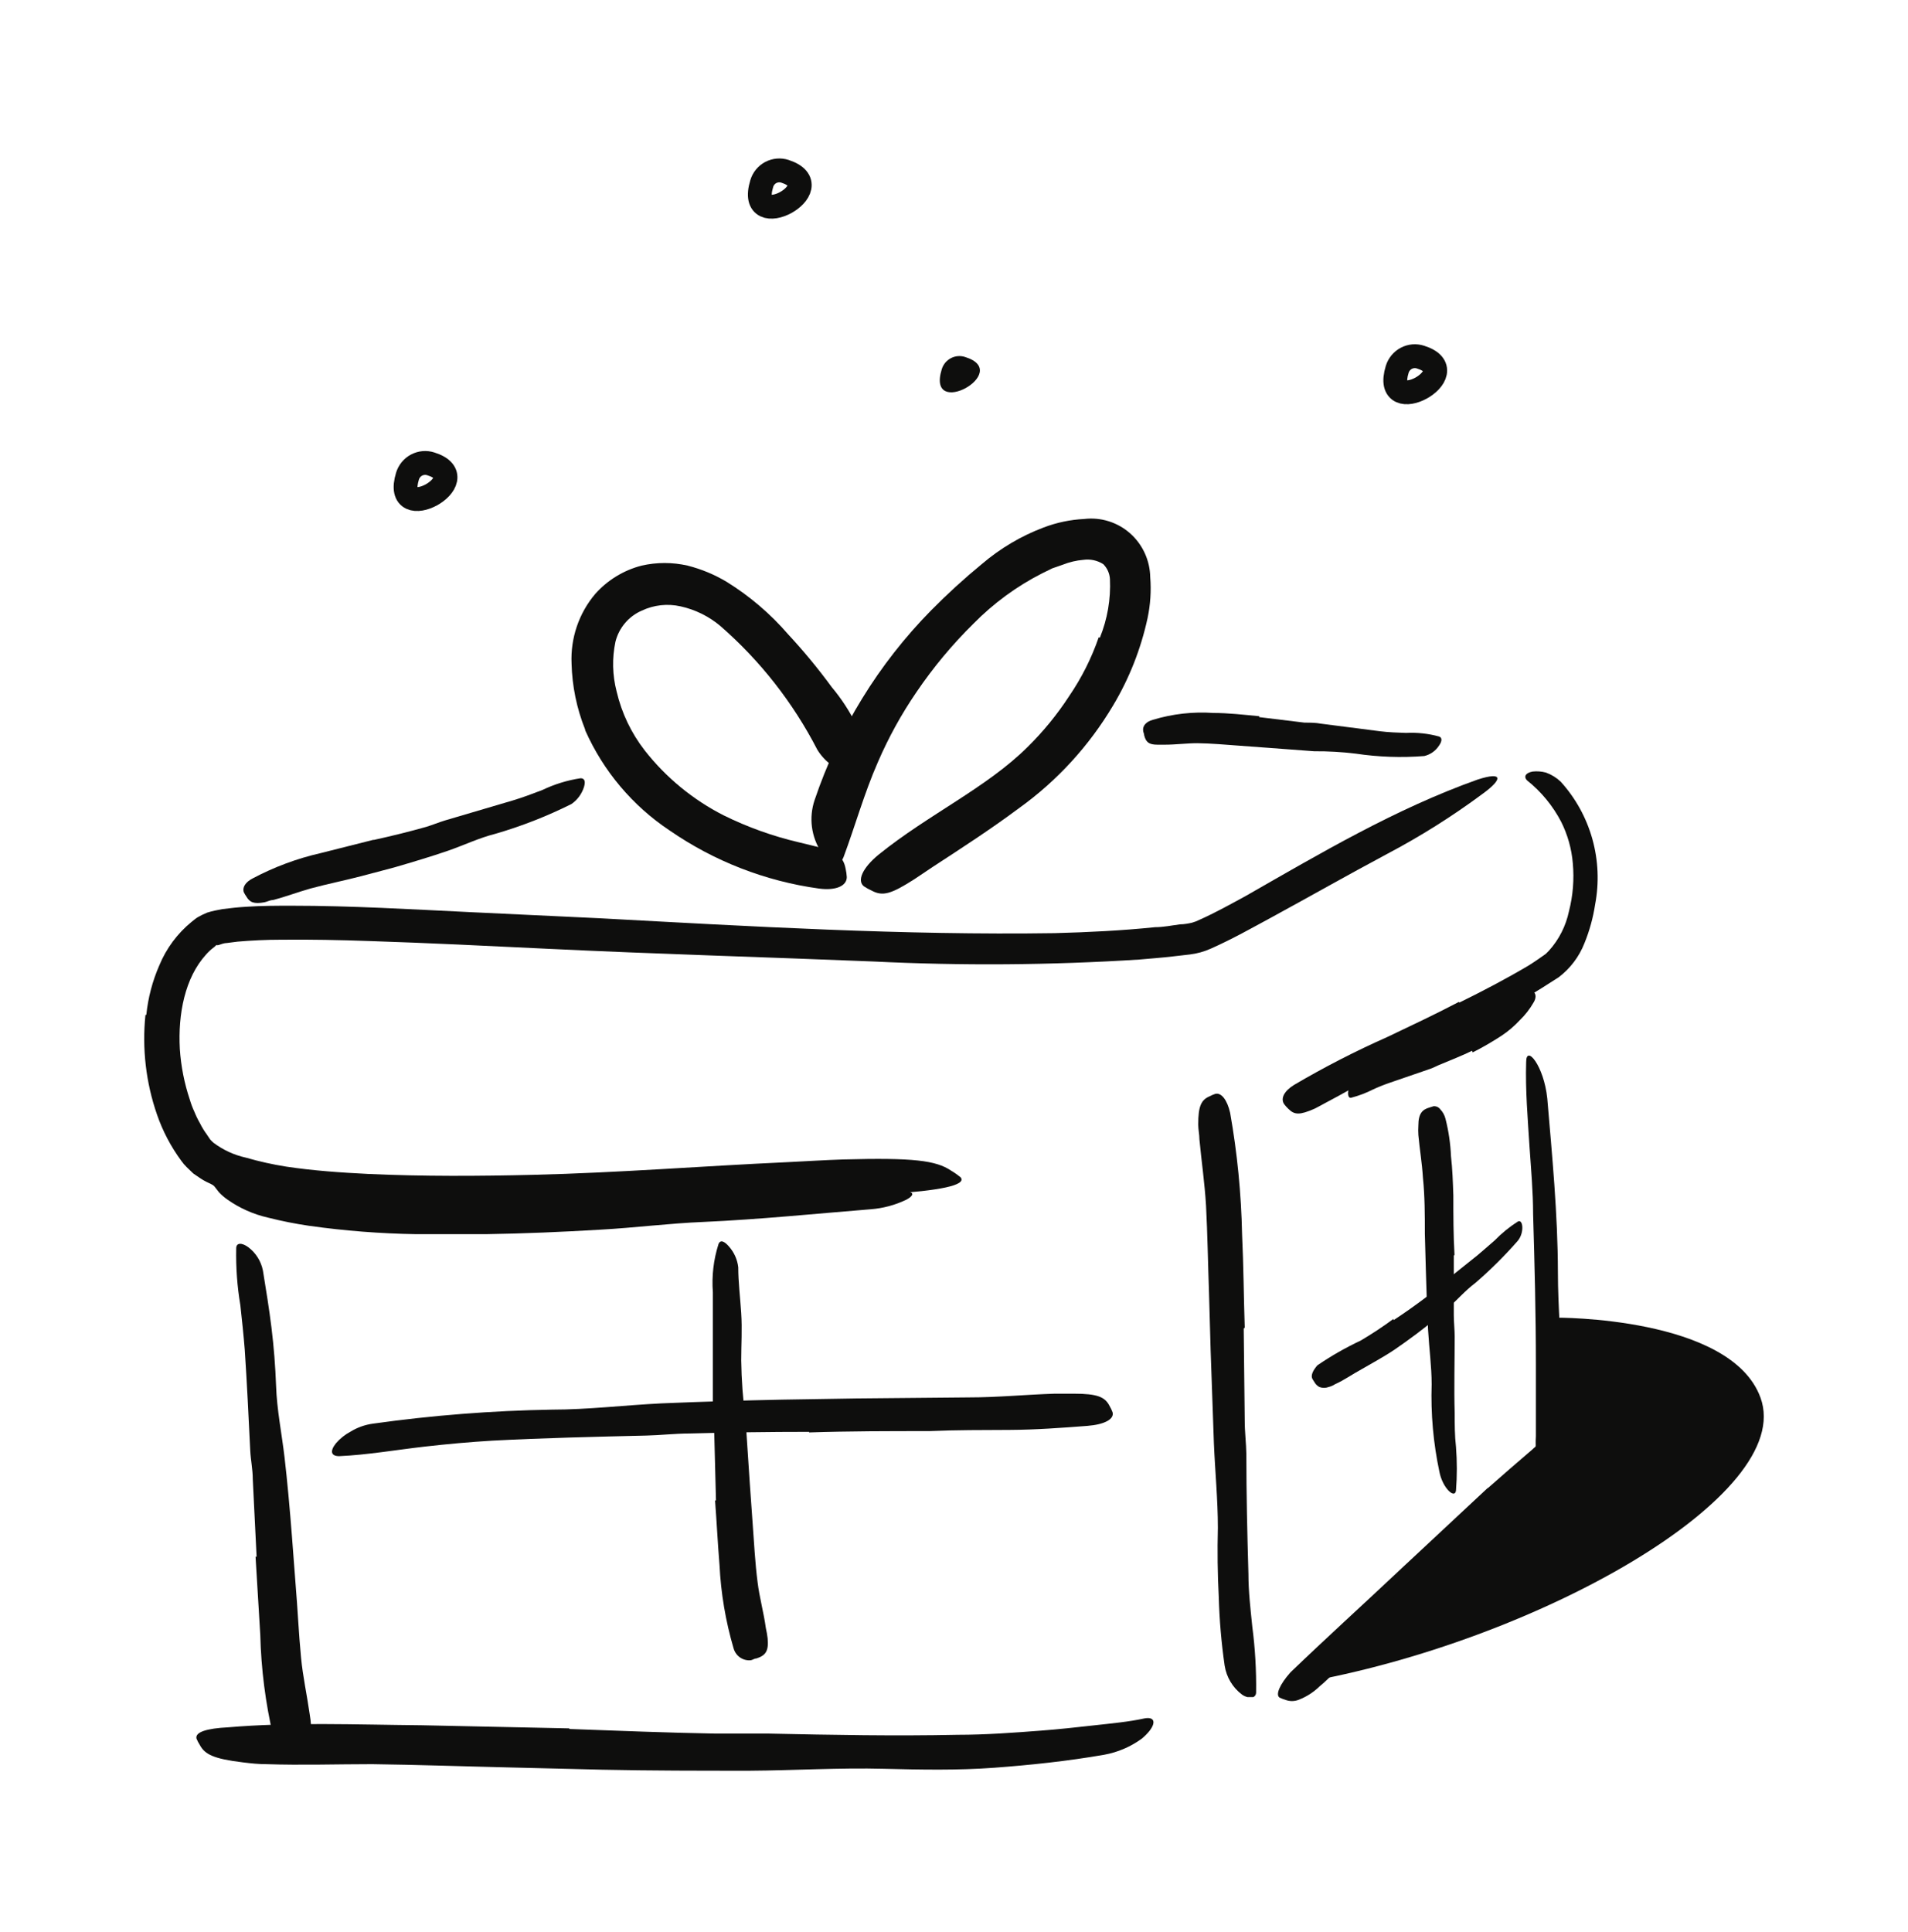
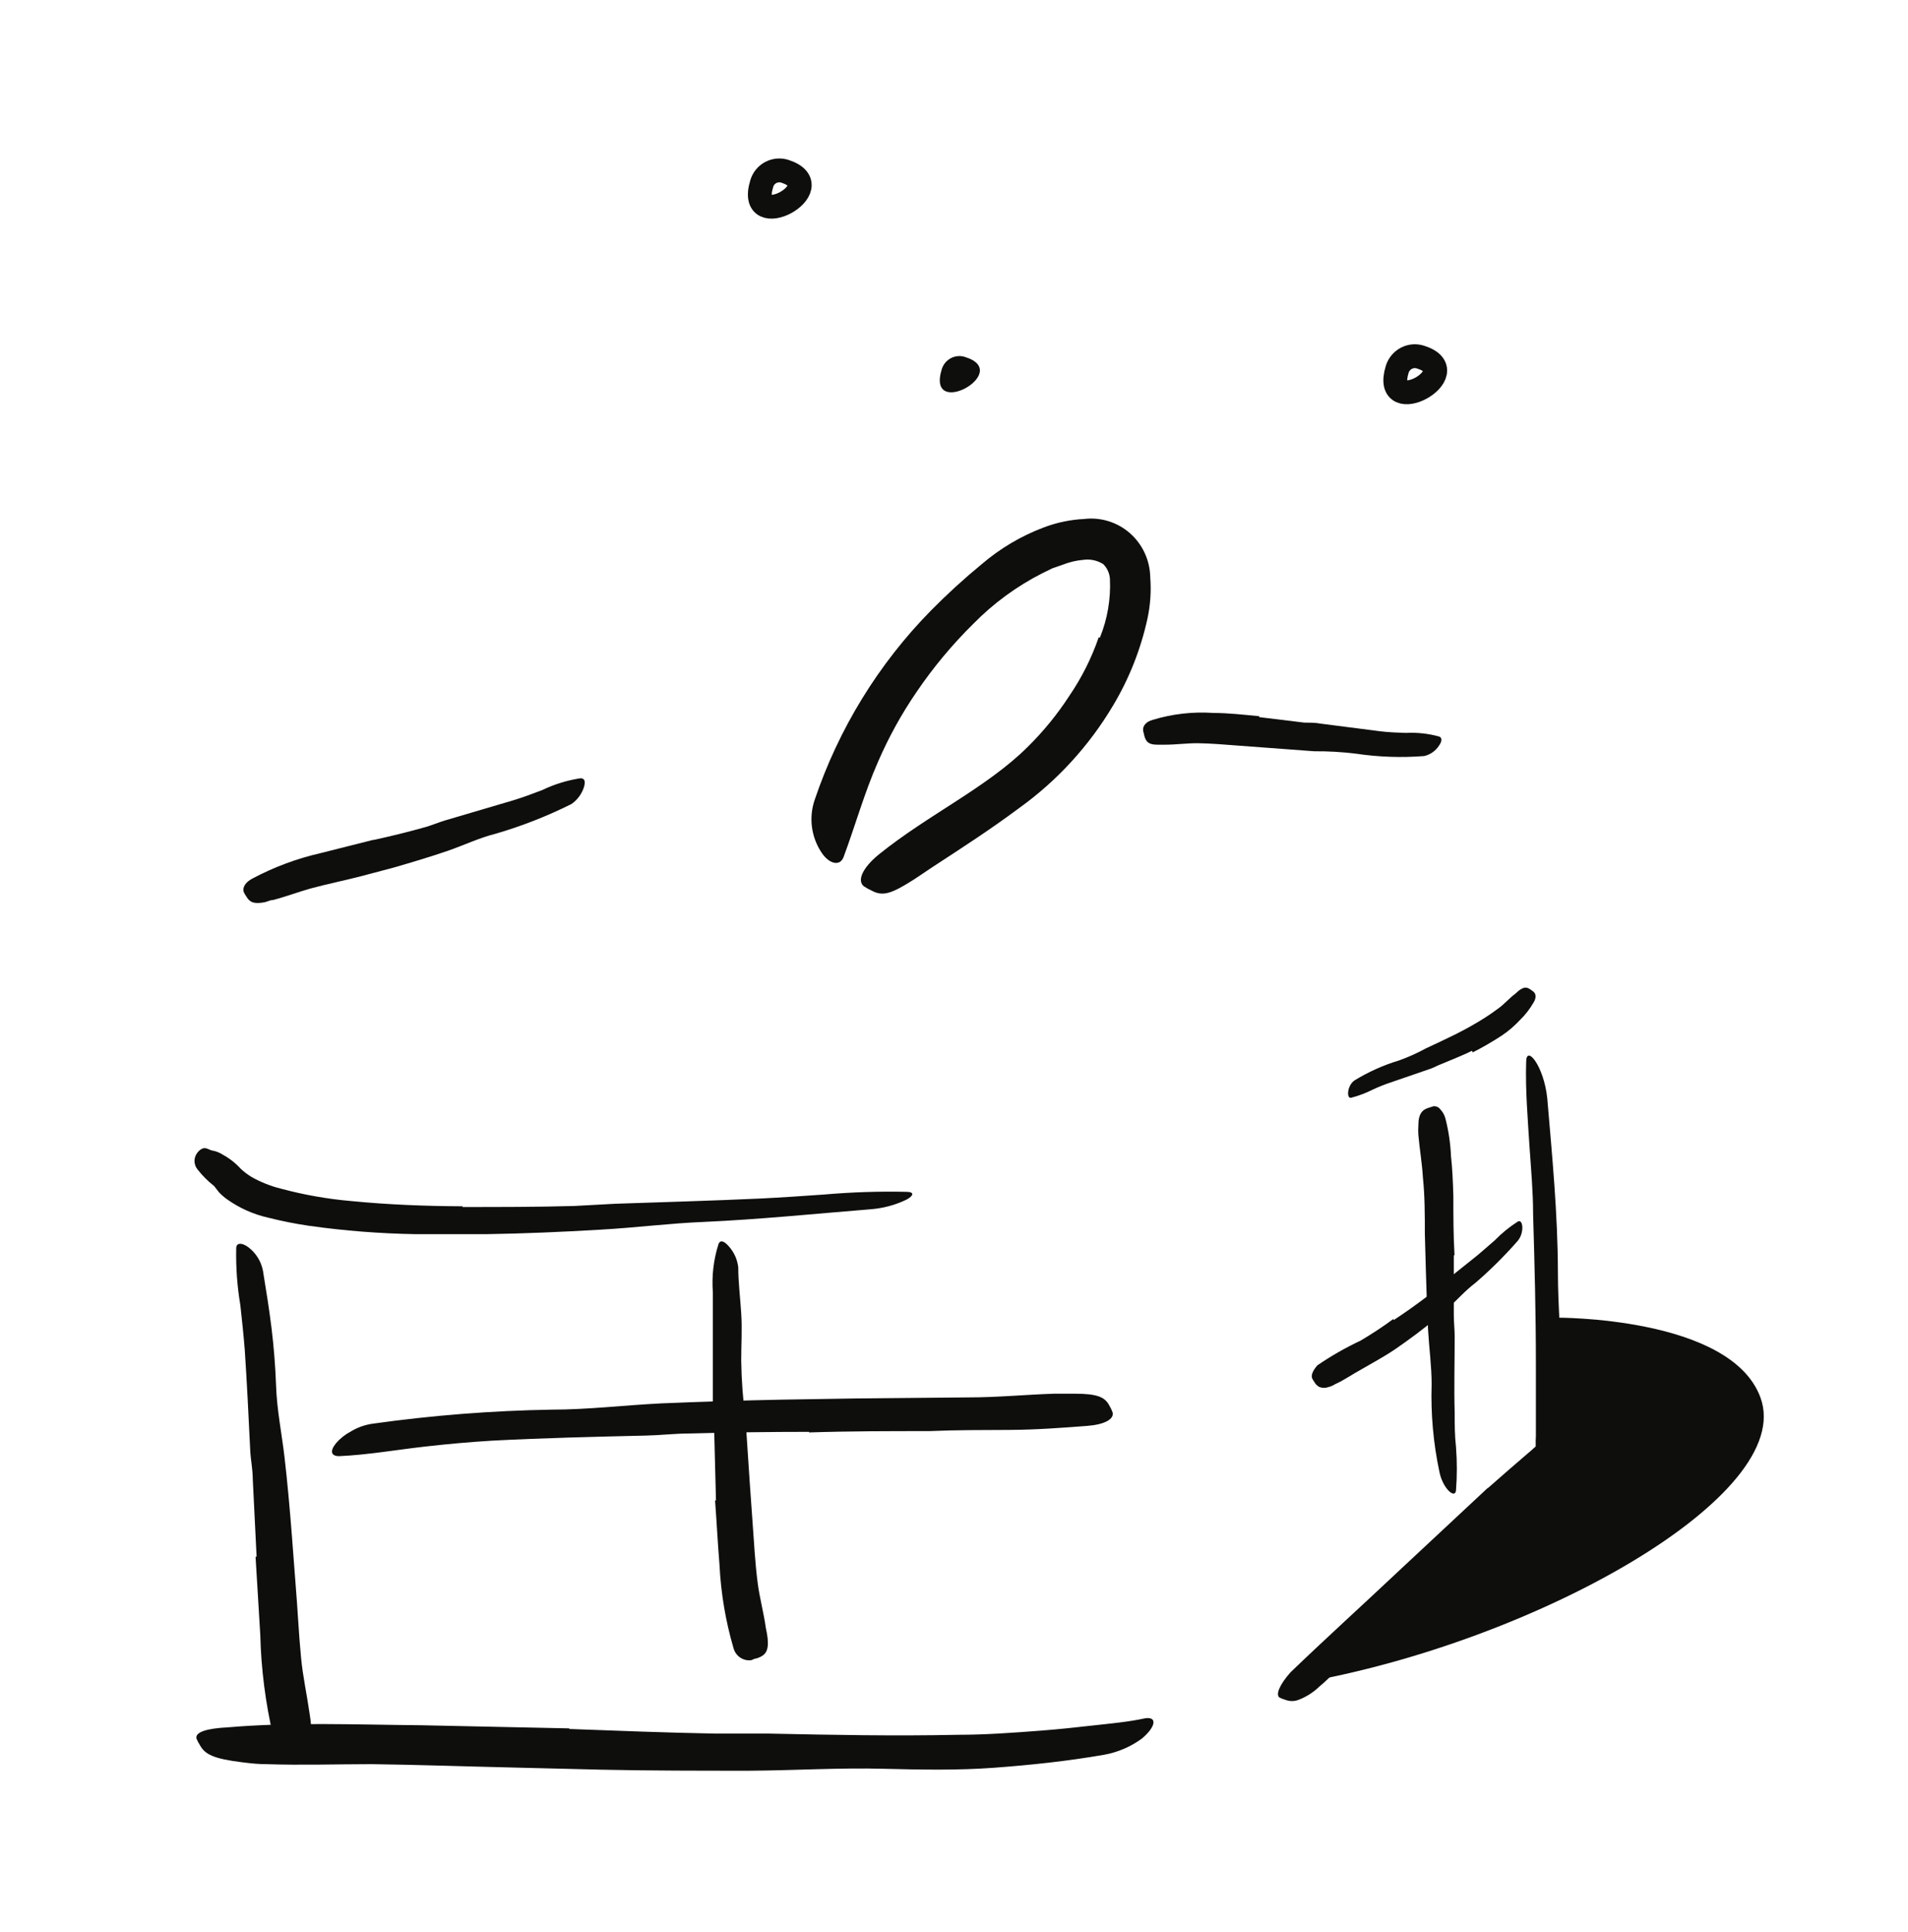
<svg xmlns="http://www.w3.org/2000/svg" fill="none" viewBox="0 0 80 81" height="81" width="80">
  <path fill="#0E0E0D" d="M10.759 65.263L10.598 62C10.598 61.6 10.511 61.206 10.492 60.806C10.424 59.406 10.356 58 10.263 56.594C10.214 55.969 10.146 55.344 10.078 54.719C9.945 53.93 9.887 53.131 9.904 52.331C9.904 52.081 10.152 52.094 10.406 52.281C10.727 52.521 10.948 52.873 11.025 53.269C11.155 54.069 11.285 54.862 11.384 55.669C11.483 56.475 11.545 57.281 11.576 58.1C11.607 59.081 11.811 60.081 11.929 61.081C12.046 62.081 12.152 63.269 12.238 64.369L12.393 66.406C12.48 67.431 12.523 68.463 12.622 69.481C12.696 70.275 12.87 71.05 12.981 71.838C13.011 72.009 13.032 72.182 13.043 72.356C13.043 73.013 12.944 73.225 12.504 73.362C12.407 73.399 12.308 73.431 12.207 73.456C11.873 73.519 11.588 73.256 11.458 72.794C11.131 71.396 10.948 69.967 10.913 68.531C10.845 67.444 10.783 66.35 10.715 65.256L10.759 65.263Z" />
  <path fill="#0E0E0D" d="M23.873 72.481C25.922 72.556 27.971 72.638 30.014 72.675H32.255C34.893 72.731 37.53 72.781 40.161 72.725C41.325 72.725 42.495 72.638 43.647 72.55C44.389 72.494 45.126 72.413 45.857 72.331C46.587 72.25 47.336 72.181 47.986 72.038C48.389 71.963 48.488 72.188 48.191 72.569C48.097 72.682 47.993 72.787 47.881 72.881C47.409 73.227 46.865 73.46 46.29 73.563C44.749 73.831 43.195 73.994 41.684 74.106C40.173 74.219 38.589 74.188 37.066 74.15C35.208 74.1 33.308 74.219 31.426 74.231C29.352 74.231 27.278 74.231 25.235 74.188L21.39 74.094C19.459 74.05 17.527 73.981 15.608 73.956C14.116 73.956 12.648 74.006 11.163 73.956C10.834 73.956 10.543 73.925 10.184 73.881C8.946 73.731 8.587 73.544 8.377 73.15C8.323 73.067 8.277 72.979 8.24 72.888C8.166 72.606 8.686 72.456 9.559 72.412C12.165 72.188 14.896 72.3 17.675 72.325L23.866 72.456L23.873 72.481Z" />
-   <path fill="#0E0E0D" d="M52.147 55.694L52.19 59.569C52.19 60.038 52.252 60.506 52.258 60.981C52.258 62.644 52.296 64.306 52.345 65.981C52.345 66.719 52.432 67.456 52.506 68.181C52.626 69.101 52.68 70.029 52.667 70.956C52.666 71.009 52.646 71.06 52.611 71.1L52.556 71.144C52.556 71.144 52.556 71.144 52.488 71.144H52.426H52.463H52.302C52.22 71.123 52.142 71.087 52.073 71.037C51.684 70.745 51.424 70.309 51.348 69.825C51.21 68.87 51.128 67.908 51.101 66.944C51.051 65.981 51.039 65.019 51.064 64.044C51.064 62.881 50.946 61.681 50.897 60.5L50.76 56.594L50.692 54.188C50.649 52.975 50.63 51.75 50.568 50.55C50.513 49.612 50.376 48.675 50.29 47.763C50.29 47.556 50.24 47.356 50.24 47.138C50.24 46.369 50.364 46.106 50.723 45.956C50.798 45.915 50.877 45.882 50.958 45.856C51.206 45.794 51.454 46.106 51.578 46.65C51.876 48.334 52.044 50.039 52.079 51.75C52.141 53.05 52.147 54.356 52.19 55.656L52.147 55.694Z" />
  <path fill="#0E0E0D" d="M62.38 62.388C62.999 61.844 63.618 61.3 64.237 60.775C64.466 60.55 64.361 60.775 64.398 60.213V58.963V57.181C64.398 55.088 64.343 52.988 64.281 50.888C64.281 49.95 64.194 49.013 64.132 48.094C64.058 46.906 63.953 45.713 63.99 44.519C63.99 43.775 64.733 44.681 64.875 46.044C65.079 48.456 65.315 50.875 65.321 53.331C65.321 54.8 65.463 56.325 65.5 57.831C65.5 58.656 65.5 59.481 65.5 60.331V60.681C65.51 60.844 65.51 61.007 65.5 61.169L64.881 61.713L64.002 62.544C63.259 63.219 62.516 63.906 61.786 64.594L58.443 67.719C57.582 68.531 56.771 69.375 55.904 70.169C55.712 70.344 55.533 70.531 55.329 70.694C55.078 70.939 54.781 71.13 54.456 71.256C54.273 71.329 54.069 71.329 53.886 71.256C53.808 71.233 53.731 71.204 53.657 71.169C53.465 71.056 53.657 70.613 54.109 70.106C55.589 68.681 57.205 67.219 58.783 65.731L62.38 62.375V62.388Z" />
-   <path fill="#0E0E0D" d="M61.185 42.031C62.176 41.544 63.154 41.031 64.095 40.475C64.268 40.369 64.429 40.256 64.59 40.144L64.813 39.987L64.949 39.85C65.368 39.385 65.656 38.815 65.785 38.2C65.953 37.544 66.008 36.863 65.946 36.187C65.895 35.582 65.729 34.992 65.457 34.45C65.107 33.779 64.622 33.189 64.033 32.719C63.866 32.556 63.977 32.394 64.262 32.344C64.449 32.323 64.638 32.338 64.819 32.387C65.049 32.47 65.26 32.6 65.438 32.769C66.06 33.454 66.514 34.277 66.765 35.171C67.015 36.065 67.055 37.006 66.881 37.919C66.796 38.474 66.647 39.017 66.435 39.537C66.212 40.106 65.837 40.602 65.352 40.969C64.392 41.594 63.408 42.181 62.411 42.725C61.792 43.056 61.173 43.35 60.554 43.694C59.619 44.169 58.653 44.612 57.718 45.081C56.988 45.437 56.307 45.856 55.582 46.231C55.428 46.312 55.279 46.4 55.112 46.481C54.493 46.75 54.276 46.744 54.016 46.481C53.953 46.421 53.895 46.357 53.843 46.287C53.682 46.05 53.843 45.737 54.258 45.481C55.525 44.736 56.833 44.064 58.176 43.469C59.173 42.994 60.182 42.519 61.173 42L61.185 42.031Z" />
-   <path fill="#0E0E0D" d="M6.135 42.544C6.208 41.828 6.392 41.127 6.68 40.469C6.974 39.756 7.44 39.129 8.035 38.644C8.122 38.581 8.172 38.525 8.283 38.456C8.414 38.38 8.551 38.313 8.692 38.256C8.915 38.188 9.088 38.156 9.311 38.113C9.657 38.069 9.998 38.031 10.32 38.013C10.97 37.969 11.601 37.969 12.233 37.969C14.753 37.969 17.229 38.119 19.712 38.238L25.135 38.494C31.499 38.838 37.87 39.213 44.222 39.119C45.627 39.081 47.039 39.013 48.431 38.869C48.784 38.869 49.131 38.794 49.478 38.75C49.639 38.75 49.843 38.713 49.979 38.681L50.146 38.625L50.369 38.525C50.988 38.244 51.608 37.9 52.227 37.563C55.334 35.788 58.492 33.913 61.953 32.681C63.055 32.325 62.98 32.681 62.194 33.256C60.911 34.21 59.557 35.062 58.145 35.806C56.529 36.669 54.932 37.575 53.304 38.463C52.48 38.906 51.707 39.35 50.766 39.769C50.486 39.894 50.19 39.976 49.886 40.013L49.181 40.094C48.716 40.15 48.246 40.181 47.775 40.225C44.055 40.462 40.324 40.489 36.601 40.306C32.149 40.125 27.518 39.994 22.98 39.775C20.504 39.656 17.991 39.531 15.496 39.45C14.257 39.406 13.019 39.381 11.781 39.394C11.162 39.394 10.543 39.425 9.961 39.475L9.521 39.531C9.397 39.531 9.255 39.588 9.162 39.619C9.132 39.628 9.1 39.628 9.069 39.619C9.026 39.665 8.979 39.707 8.927 39.744C8.823 39.824 8.728 39.913 8.642 40.013C7.751 40.988 7.46 42.513 7.54 43.969C7.587 44.697 7.729 45.416 7.961 46.106C8.012 46.28 8.076 46.449 8.153 46.613C8.219 46.779 8.298 46.94 8.388 47.094C8.466 47.252 8.557 47.402 8.661 47.544L8.809 47.763C8.854 47.814 8.901 47.862 8.952 47.906C9.357 48.21 9.821 48.423 10.314 48.531C10.867 48.691 11.429 48.816 11.998 48.906C13.124 49.075 14.276 49.156 15.434 49.213C17.743 49.319 20.064 49.306 22.368 49.25C25.958 49.163 29.469 48.881 33.022 48.719C33.809 48.681 34.576 48.631 35.362 48.606C38.297 48.525 39.244 48.65 39.869 49.069C40.013 49.153 40.15 49.25 40.278 49.356C40.55 49.688 39.362 49.919 37.238 50.05C30.917 50.456 24.237 50.906 17.427 50.813C16.189 50.813 14.895 50.738 13.614 50.631C12.291 50.542 10.98 50.32 9.701 49.969L9.187 49.788C9.007 49.719 8.828 49.625 8.655 49.544C8.481 49.463 8.283 49.313 8.104 49.194L7.825 48.925C7.743 48.845 7.668 48.757 7.602 48.663C7.166 48.071 6.821 47.416 6.581 46.719C6.118 45.382 5.953 43.959 6.098 42.55L6.135 42.544Z" />
  <path fill="#0E0E0D" d="M15.669 35.212C16.406 35.05 17.143 34.869 17.873 34.663C18.139 34.581 18.393 34.475 18.659 34.394L21.501 33.556C21.916 33.431 22.331 33.275 22.739 33.119C23.247 32.875 23.787 32.709 24.343 32.625C24.522 32.625 24.553 32.769 24.485 32.994C24.393 33.284 24.208 33.535 23.959 33.706C22.933 34.219 21.864 34.637 20.764 34.956C20.09 35.125 19.439 35.438 18.771 35.669C18.102 35.9 17.285 36.144 16.536 36.362L15.143 36.731C14.443 36.913 13.725 37.056 13.032 37.244C12.493 37.394 11.979 37.594 11.441 37.731C11.323 37.731 11.212 37.8 11.088 37.825C10.642 37.906 10.469 37.825 10.332 37.587C10.293 37.532 10.258 37.474 10.227 37.413C10.147 37.206 10.289 36.981 10.592 36.825C11.494 36.346 12.453 35.989 13.447 35.763L15.657 35.206L15.669 35.212Z" />
-   <path fill="#0E0E0D" d="M52.797 30.063L54.697 30.294C54.926 30.294 55.162 30.294 55.391 30.338L57.867 30.656C58.226 30.7 58.591 30.713 58.95 30.725C59.418 30.7 59.886 30.751 60.337 30.875C60.48 30.925 60.461 31.081 60.337 31.256C60.194 31.477 59.973 31.634 59.718 31.694C58.76 31.77 57.796 31.736 56.846 31.594C56.266 31.523 55.683 31.489 55.1 31.494L53.181 31.35L51.998 31.263C51.379 31.219 50.803 31.163 50.209 31.156C49.745 31.156 49.293 31.219 48.834 31.219C48.735 31.219 48.636 31.219 48.537 31.219C48.16 31.219 48.048 31.106 47.974 30.825C47.974 30.763 47.937 30.7 47.931 30.638C47.9 30.425 48.061 30.25 48.339 30.175C49.161 29.926 50.021 29.829 50.877 29.888C51.496 29.888 52.159 29.963 52.797 30.025V30.063Z" />
+   <path fill="#0E0E0D" d="M52.797 30.063L54.697 30.294C54.926 30.294 55.162 30.294 55.391 30.338L57.867 30.656C58.226 30.7 58.591 30.713 58.95 30.725C59.418 30.7 59.886 30.751 60.337 30.875C60.48 30.925 60.461 31.081 60.337 31.256C60.194 31.477 59.973 31.634 59.718 31.694C58.76 31.77 57.796 31.736 56.846 31.594C56.266 31.523 55.683 31.489 55.1 31.494L51.998 31.263C51.379 31.219 50.803 31.163 50.209 31.156C49.745 31.156 49.293 31.219 48.834 31.219C48.735 31.219 48.636 31.219 48.537 31.219C48.16 31.219 48.048 31.106 47.974 30.825C47.974 30.763 47.937 30.7 47.931 30.638C47.9 30.425 48.061 30.25 48.339 30.175C49.161 29.926 50.021 29.829 50.877 29.888C51.496 29.888 52.159 29.963 52.797 30.025V30.063Z" />
  <path fill="#0E0E0D" d="M19.384 50.6C20.944 50.6 22.516 50.6 24.082 50.556L25.804 50.463C27.822 50.394 29.852 50.337 31.877 50.244C32.775 50.2 33.678 50.138 34.57 50.075C35.71 49.976 36.855 49.938 38 49.963C38.359 49.963 38.309 50.131 38 50.294C37.529 50.52 37.021 50.655 36.502 50.694C34.18 50.881 31.858 51.119 29.5 51.225C28.088 51.281 26.627 51.469 25.166 51.55C23.575 51.644 21.984 51.713 20.387 51.738C19.408 51.738 18.424 51.738 17.44 51.738C15.942 51.714 14.447 51.597 12.963 51.388C12.382 51.303 11.806 51.188 11.236 51.044C10.623 50.905 10.042 50.646 9.527 50.281C9.402 50.193 9.286 50.093 9.181 49.981L8.976 49.719C8.718 49.517 8.485 49.284 8.283 49.025C8.201 48.925 8.155 48.799 8.155 48.669C8.155 48.539 8.201 48.413 8.283 48.313C8.34 48.238 8.414 48.18 8.5 48.144C8.636 48.1 8.754 48.188 8.865 48.225C9.04 48.251 9.207 48.315 9.354 48.413C9.63 48.564 9.879 48.761 10.091 48.994C10.229 49.124 10.381 49.239 10.543 49.338C10.932 49.558 11.348 49.724 11.781 49.831C12.746 50.09 13.732 50.264 14.728 50.35C16.257 50.5 17.823 50.563 19.408 50.569L19.384 50.6Z" />
  <path fill="#0E0E0D" d="M61.723 44.05C61.302 44.256 60.862 44.425 60.435 44.606C60.28 44.662 60.132 44.75 59.971 44.806L58.299 45.381C58.053 45.464 57.811 45.56 57.575 45.669C57.281 45.819 56.971 45.936 56.652 46.019C56.448 46.069 56.479 45.5 56.801 45.287C57.382 44.932 58.007 44.652 58.658 44.456C59.046 44.317 59.423 44.148 59.785 43.95C60.194 43.762 60.596 43.569 61.023 43.362C61.264 43.237 61.512 43.112 61.754 42.969C62.118 42.764 62.47 42.537 62.806 42.287C63.072 42.1 63.283 41.844 63.53 41.662L63.685 41.525C63.902 41.369 64.007 41.369 64.18 41.487L64.298 41.575C64.416 41.675 64.41 41.85 64.298 42.031C64.14 42.305 63.944 42.556 63.716 42.775C63.497 43.01 63.252 43.22 62.986 43.4C62.587 43.663 62.173 43.903 61.747 44.119L61.723 44.05Z" />
  <path fill="#0E0E0D" d="M30.02 62.9L29.951 60.206C29.951 59.875 29.896 59.581 29.89 59.225C29.89 58.063 29.89 56.9 29.89 55.731V54.181C29.837 53.497 29.917 52.81 30.125 52.156C30.205 51.944 30.391 52.05 30.571 52.263C30.783 52.504 30.917 52.805 30.954 53.125C30.954 53.75 31.035 54.375 31.078 55.05C31.122 55.725 31.078 56.363 31.078 57.031C31.089 57.847 31.149 58.661 31.258 59.469L31.437 62.169L31.555 63.831C31.617 64.675 31.66 65.519 31.765 66.331C31.84 66.956 32.019 67.581 32.112 68.256C32.144 68.397 32.169 68.538 32.186 68.681C32.236 69.219 32.1 69.4 31.716 69.525C31.629 69.525 31.555 69.588 31.481 69.6C31.32 69.616 31.159 69.574 31.026 69.481C30.894 69.388 30.798 69.251 30.756 69.094C30.423 67.959 30.226 66.788 30.168 65.606C30.094 64.706 30.05 63.806 29.982 62.9H30.02Z" />
  <path fill="#0E0E0D" d="M33.927 60.025C32.255 60.025 30.586 60.048 28.918 60.094C28.299 60.094 27.68 60.169 27.092 60.181C24.944 60.231 22.795 60.281 20.647 60.394C19.694 60.45 18.74 60.538 17.805 60.644C16.604 60.781 15.379 60.994 14.221 61.044C13.874 61.044 13.825 60.831 14.085 60.506C14.259 60.304 14.469 60.137 14.704 60.013C14.989 59.838 15.308 59.726 15.639 59.681C18.126 59.332 20.631 59.136 23.142 59.094C24.646 59.094 26.2 58.906 27.736 58.831C29.42 58.761 31.108 58.708 32.8 58.675L35.895 58.625L40.613 58.581C41.851 58.581 43.021 58.462 44.228 58.425C44.495 58.425 44.755 58.425 45.021 58.425C46.018 58.425 46.333 58.562 46.525 58.944C46.574 59.028 46.616 59.115 46.649 59.206C46.724 59.494 46.309 59.719 45.59 59.775C44.532 59.856 43.436 59.938 42.328 59.944C41.22 59.95 40.099 59.944 38.966 59.994C37.295 59.994 35.605 59.994 33.92 60.05L33.927 60.025Z" />
  <path fill="#0E0E0D" d="M60.956 52.625V55.125C60.956 55.431 60.993 55.75 60.993 56.031C60.993 57.1 60.962 58.169 60.993 59.238C60.993 59.713 60.993 60.188 61.048 60.656C61.095 61.264 61.095 61.874 61.048 62.481C61.005 62.856 60.491 62.388 60.355 61.713C60.097 60.504 59.987 59.267 60.027 58.031C60.027 57.288 59.922 56.525 59.878 55.763C59.835 55 59.81 54.094 59.785 53.263L59.742 51.719C59.742 50.938 59.742 50.15 59.662 49.375C59.624 48.75 59.525 48.188 59.47 47.581C59.461 47.448 59.461 47.315 59.47 47.181C59.47 46.675 59.643 46.513 59.928 46.431L60.107 46.375C60.16 46.371 60.214 46.38 60.263 46.401C60.311 46.423 60.354 46.457 60.386 46.5C60.495 46.613 60.572 46.753 60.609 46.906C60.739 47.418 60.816 47.941 60.838 48.469C60.9 49.013 60.918 49.563 60.937 50.119C60.937 50.95 60.937 51.788 60.986 52.619L60.956 52.625Z" />
  <path fill="#0E0E0D" d="M58.43 55.344C58.888 55.044 59.346 54.719 59.785 54.388C59.947 54.263 60.083 54.112 60.244 53.987L61.946 52.625C62.194 52.419 62.435 52.2 62.67 52C62.961 51.7 63.285 51.436 63.636 51.212C63.859 51.075 63.927 51.675 63.636 52.019C63.084 52.65 62.488 53.241 61.853 53.788C61.445 54.094 61.098 54.494 60.708 54.844C60.318 55.194 59.823 55.594 59.358 55.944C59.074 56.156 58.783 56.365 58.485 56.569C58.033 56.875 57.551 57.131 57.08 57.406C56.709 57.606 56.362 57.856 55.972 58.031C55.892 58.083 55.804 58.121 55.712 58.144C55.584 58.193 55.443 58.193 55.316 58.144C55.223 58.092 55.148 58.014 55.099 57.919C55.069 57.877 55.042 57.833 55.019 57.788C54.957 57.644 55.056 57.444 55.235 57.237C55.811 56.843 56.418 56.496 57.049 56.2C57.524 55.92 57.985 55.615 58.43 55.288V55.344Z" />
  <path fill="#0E0E0D" d="M65.24 55.238C65.24 55.238 72.57 55.181 73.814 58.588C75.319 62.688 64.367 68.844 54.548 70.55L65.029 60.969L65.24 55.238Z" />
  <path fill="#0E0E0D" d="M39.486 15.481C39.516 15.381 39.566 15.288 39.632 15.207C39.699 15.127 39.781 15.061 39.873 15.013C39.966 14.965 40.067 14.936 40.17 14.929C40.274 14.921 40.378 14.935 40.476 14.969C42.488 15.6 38.823 17.637 39.486 15.481Z" />
  <path stroke-miterlimit="10" stroke="#0E0E0D" d="M31.94 7.694C31.969 7.595 32.018 7.503 32.083 7.424C32.148 7.345 32.228 7.279 32.319 7.231C32.41 7.184 32.509 7.155 32.61 7.146C32.712 7.137 32.815 7.149 32.912 7.181C34.942 7.844 31.277 9.85 31.94 7.694Z" />
-   <path stroke-miterlimit="10" stroke="#0E0E0D" d="M17.087 19.956C17.117 19.858 17.167 19.767 17.232 19.688C17.297 19.609 17.377 19.544 17.468 19.496C17.558 19.449 17.657 19.419 17.758 19.41C17.86 19.401 17.962 19.413 18.059 19.444C20.09 20.075 16.425 22.113 17.087 19.956Z" />
  <path stroke-miterlimit="10" stroke="#0E0E0D" d="M58.584 15.481C58.614 15.383 58.664 15.292 58.729 15.213C58.794 15.134 58.874 15.069 58.965 15.021C59.055 14.973 59.154 14.944 59.255 14.935C59.357 14.926 59.459 14.938 59.556 14.969C61.587 15.6 57.922 17.637 58.584 15.481Z" />
-   <path fill="#0E0E0D" d="M24.529 30.569C24.18 29.693 23.989 28.762 23.965 27.819C23.916 26.754 24.27 25.71 24.956 24.9C25.473 24.318 26.15 23.905 26.9 23.712C27.536 23.566 28.196 23.566 28.832 23.712C29.408 23.858 29.961 24.087 30.472 24.394C31.436 24.991 32.304 25.733 33.048 26.594C33.699 27.295 34.308 28.033 34.874 28.806C35.682 29.767 36.248 30.913 36.521 32.144C36.577 32.562 36.118 32.587 35.617 32.431C35.055 32.285 34.571 31.924 34.267 31.425C33.251 29.454 31.872 27.695 30.206 26.244C29.723 25.837 29.149 25.554 28.534 25.419C27.987 25.296 27.414 25.359 26.906 25.6C26.635 25.717 26.395 25.896 26.204 26.123C26.012 26.349 25.876 26.617 25.804 26.906C25.66 27.594 25.677 28.307 25.854 28.987C26.064 29.887 26.465 30.729 27.03 31.456C27.924 32.597 29.055 33.527 30.342 34.181C31.349 34.678 32.408 35.057 33.5 35.312L34.218 35.487C35.103 35.731 35.357 35.906 35.456 36.419C35.481 36.534 35.498 36.651 35.505 36.769C35.505 37.137 35.053 37.344 34.342 37.25C32.089 36.94 29.939 36.103 28.064 34.806C26.521 33.777 25.299 32.327 24.541 30.625L24.529 30.569Z" />
  <path fill="#0E0E0D" d="M46.117 26.731C46.433 25.954 46.577 25.115 46.538 24.275C46.525 24.039 46.425 23.816 46.259 23.65C46.012 23.493 45.718 23.429 45.429 23.469C45.13 23.494 44.836 23.563 44.556 23.675L44.123 23.825L43.69 24.038C42.626 24.579 41.656 25.29 40.817 26.144C39.929 27.018 39.128 27.979 38.427 29.013C37.796 29.934 37.255 30.916 36.811 31.944C36.236 33.25 35.858 34.619 35.369 35.931C35.214 36.338 34.75 36.213 34.44 35.731C34.229 35.412 34.094 35.048 34.044 34.668C33.995 34.288 34.033 33.901 34.156 33.538C35.165 30.548 36.835 27.829 39.04 25.588C39.716 24.903 40.427 24.254 41.17 23.644C41.939 22.987 42.814 22.469 43.758 22.113C44.303 21.905 44.878 21.785 45.46 21.756C45.804 21.715 46.153 21.747 46.484 21.851C46.815 21.954 47.121 22.127 47.382 22.357C47.643 22.588 47.853 22.871 47.998 23.188C48.144 23.506 48.222 23.85 48.228 24.2C48.273 24.773 48.235 25.35 48.116 25.913C47.835 27.207 47.346 28.447 46.667 29.581C45.66 31.273 44.318 32.737 42.724 33.881C41.523 34.775 40.303 35.563 39.114 36.338L38.341 36.856C37.362 37.481 37.01 37.588 36.539 37.331C36.429 37.282 36.324 37.223 36.223 37.156C35.926 36.925 36.155 36.388 36.842 35.825C38.923 34.144 41.368 33.025 43.095 31.306C43.747 30.663 44.328 29.951 44.829 29.181C45.349 28.42 45.766 27.592 46.067 26.719L46.117 26.731Z" />
</svg>